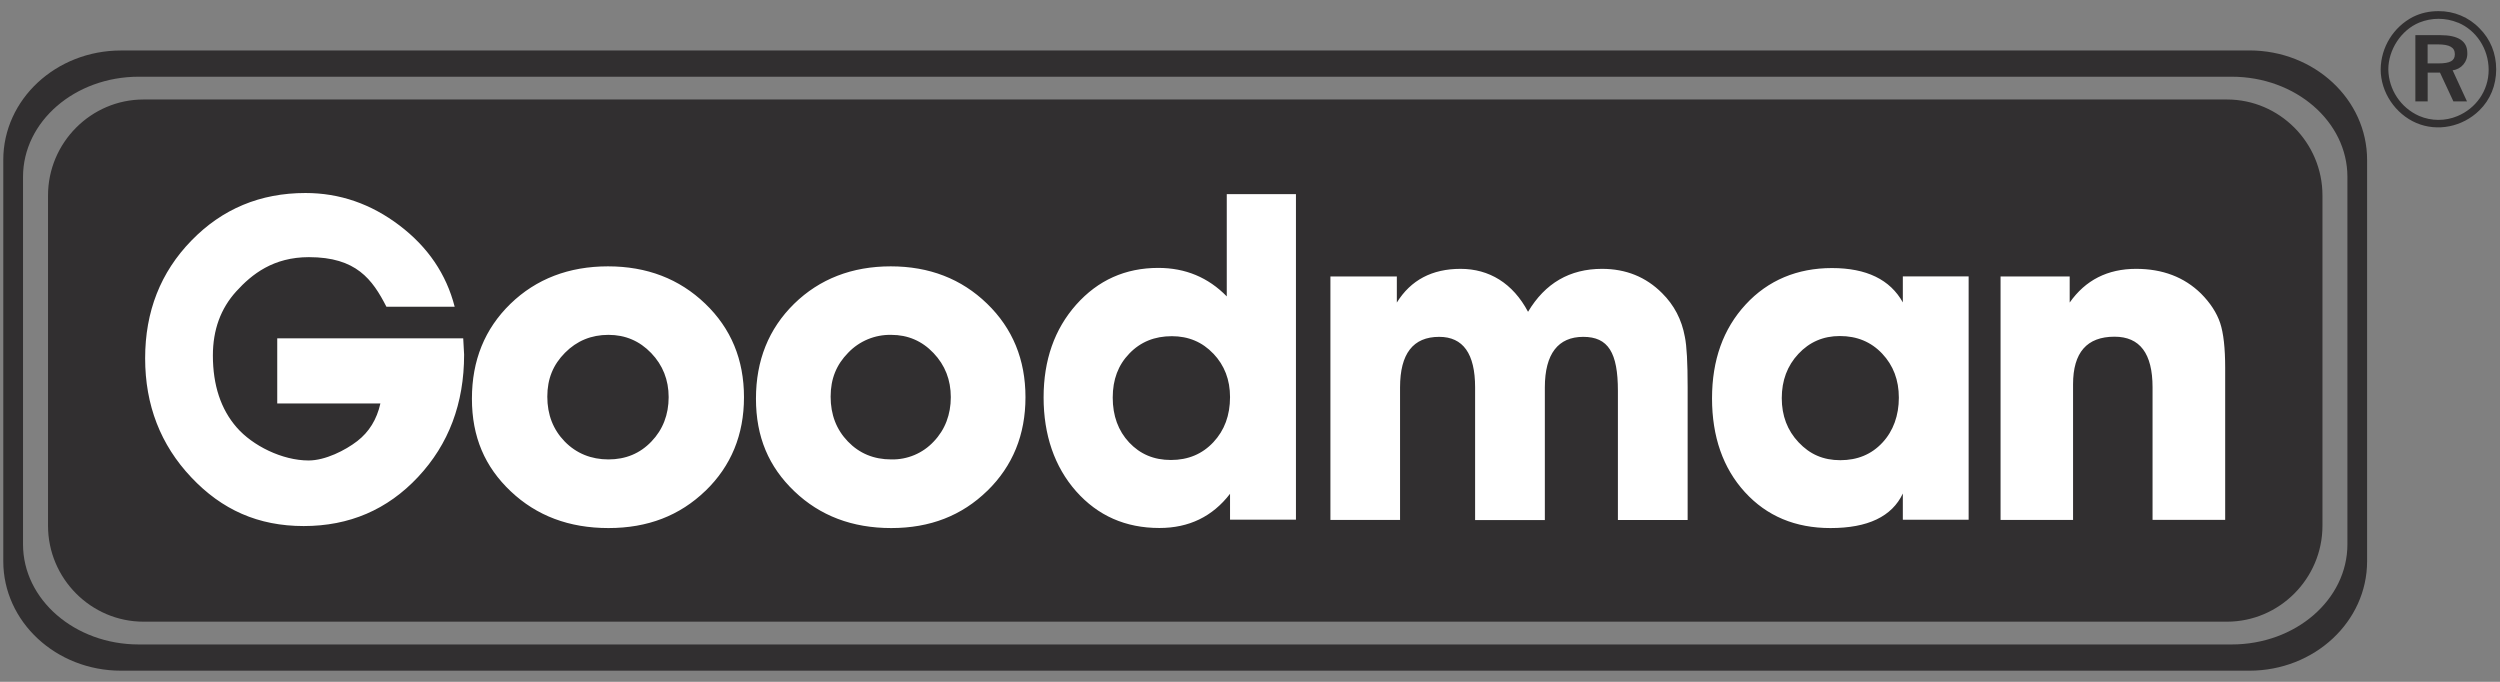
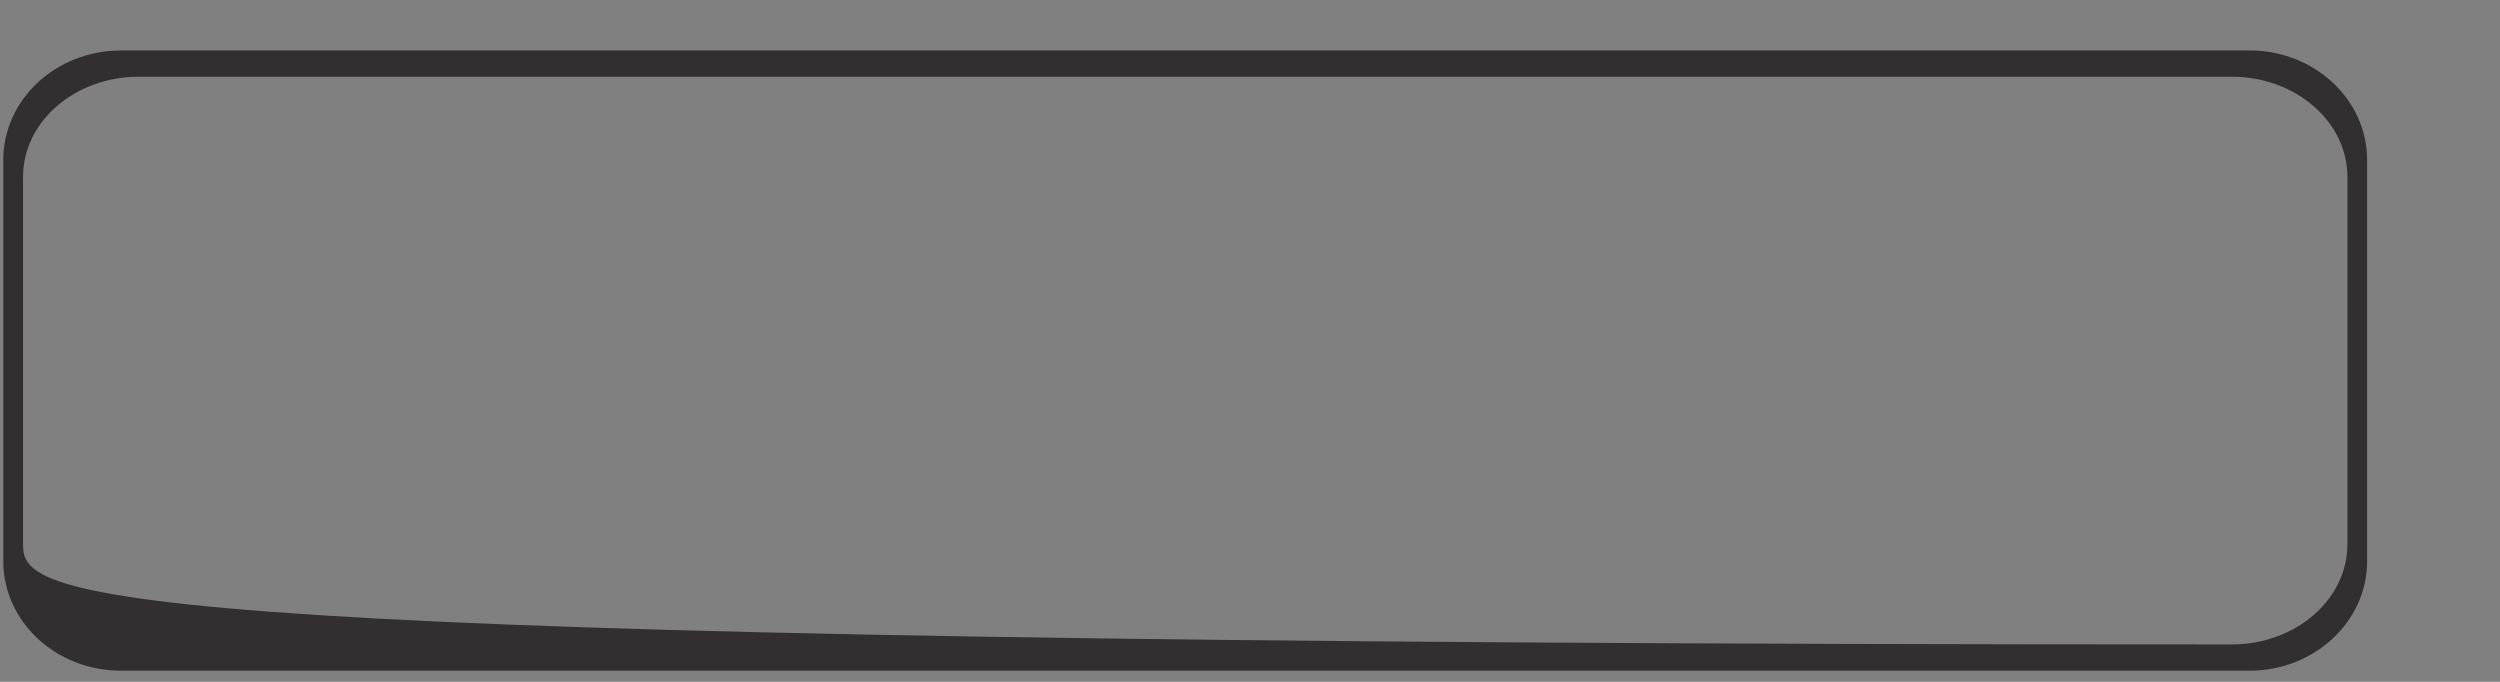
<svg xmlns="http://www.w3.org/2000/svg" width="143" height="39" viewBox="0 0 143 39" fill="none">
  <rect x="0" y="0" width="143" height="39" fill="#808080" stroke="none" />
-   <path d="M128.669 2.888H6.92C3.203 2.888 0.188 5.688 0.188 9.147V32.104C0.188 35.56 3.203 38.363 6.92 38.363H128.666C132.385 38.363 135.398 35.56 135.398 32.104V9.147C135.398 5.688 132.385 2.885 128.666 2.885L128.669 2.888ZM134.272 31.134C134.272 34.301 131.307 36.863 127.651 36.863H7.937C4.282 36.863 1.317 34.298 1.317 31.134V10.118C1.317 6.953 4.282 4.388 7.937 4.388H127.651C131.307 4.388 134.272 6.953 134.272 10.118V31.134Z" fill="#312F30" />
-   <path d="M132.845 30.071C132.845 33.09 130.384 35.56 127.382 35.56H8.21C5.204 35.56 2.747 33.09 2.747 30.071V11.18C2.747 8.161 5.207 5.691 8.21 5.691H127.382C130.388 5.691 132.845 8.161 132.845 11.18V30.071ZM139.434 2.539C140.122 2.539 140.417 2.71 140.417 3.104C140.417 3.475 140.154 3.627 139.466 3.627H138.86V2.539H139.434ZM138.153 5.799H138.863V4.153H139.567L140.334 5.799H141.111L140.29 4.02C140.788 3.963 141.156 3.525 141.13 3.024C141.13 2.352 140.613 2.01 139.58 2.01H138.159V5.799H138.156H138.153ZM140.598 1.293C141.631 1.721 142.351 2.786 142.351 3.998C142.351 5.209 141.6 6.211 140.569 6.639C139.868 6.934 139.079 6.931 138.378 6.633C137.322 6.167 136.631 5.127 136.612 3.972C136.612 2.856 137.332 1.724 138.384 1.29C139.095 1.004 139.887 1.004 140.594 1.296L140.598 1.293ZM138.029 0.963C136.904 1.544 136.19 2.698 136.174 3.966C136.174 5.282 137.018 6.522 138.216 7.035C139.412 7.546 140.851 7.264 141.818 6.316C142.443 5.707 142.782 4.882 142.782 3.966C142.782 3.05 142.449 2.241 141.834 1.626C141.222 0.985 140.369 0.63 139.481 0.637C138.955 0.637 138.473 0.744 138.032 0.963H138.029Z" fill="#312F30" />
-   <path d="M15.858 23.073V19.351H26.496C26.531 19.934 26.547 20.245 26.547 20.283C26.547 23.077 25.668 25.41 23.912 27.284C22.158 29.158 19.977 30.09 17.373 30.09C14.77 30.09 12.69 29.161 10.937 27.3C9.183 25.442 8.302 23.172 8.302 20.495C8.302 17.819 9.183 15.574 10.949 13.761C12.712 11.947 14.887 11.04 17.475 11.04C19.428 11.04 21.22 11.659 22.846 12.892C24.476 14.129 25.529 15.679 26.008 17.547H22.104C21.299 15.977 20.379 14.709 17.668 14.709C15.633 14.709 14.406 15.685 13.515 16.665C12.624 17.645 12.177 18.866 12.177 20.331C12.177 22.033 12.63 23.406 13.54 24.45C14.447 25.493 16.143 26.339 17.652 26.339C18.61 26.339 19.755 25.756 20.433 25.233C21.112 24.709 21.553 23.993 21.759 23.077H15.855L15.858 23.073ZM37.248 20.194C37.911 20.886 38.247 21.729 38.247 22.718C38.247 23.708 37.917 24.576 37.261 25.255C36.608 25.94 35.786 26.279 34.803 26.279C33.82 26.279 32.968 25.937 32.302 25.255C31.639 24.573 31.306 23.717 31.306 22.69C31.306 21.662 31.642 20.86 32.318 20.178C32.993 19.497 33.82 19.154 34.803 19.154C35.77 19.154 36.582 19.503 37.248 20.194ZM40.352 28.077C41.82 26.656 42.556 24.871 42.556 22.721C42.556 20.572 41.817 18.787 40.337 17.369C38.856 15.949 37.004 15.235 34.775 15.235C32.546 15.235 30.669 15.952 29.197 17.379C27.726 18.809 26.994 20.616 26.994 22.804C26.994 24.992 27.733 26.701 29.213 28.102C30.694 29.504 32.555 30.205 34.803 30.205C37.051 30.205 38.881 29.494 40.352 28.074V28.077ZM53.397 20.194C54.057 20.886 54.386 21.729 54.386 22.718C54.386 23.708 54.06 24.576 53.41 25.255C52.782 25.93 51.897 26.301 50.978 26.279C49.985 26.279 49.158 25.937 48.501 25.255C47.842 24.573 47.512 23.717 47.512 22.69C47.512 21.662 47.845 20.86 48.514 20.178C49.154 19.506 50.049 19.135 50.978 19.154C51.932 19.154 52.741 19.503 53.397 20.194ZM56.473 28.077C57.928 26.656 58.657 24.871 58.657 22.721C58.657 20.572 57.925 18.787 56.46 17.369C54.995 15.949 53.156 15.235 50.949 15.235C48.742 15.235 46.881 15.952 45.422 17.379C43.967 18.809 43.241 20.616 43.241 22.804C43.241 24.992 43.97 26.701 45.438 28.102C46.903 29.504 48.752 30.205 50.978 30.205C53.204 30.205 55.017 29.494 56.473 28.074V28.077ZM69.406 20.229C70.041 20.898 70.358 21.726 70.358 22.712C70.358 23.755 70.041 24.614 69.406 25.293C68.772 25.971 67.961 26.311 66.978 26.311C65.995 26.311 65.215 25.975 64.587 25.309C63.962 24.64 63.648 23.784 63.648 22.744C63.648 21.704 63.962 20.879 64.6 20.22C65.234 19.56 66.042 19.23 67.028 19.23C67.98 19.23 68.772 19.563 69.406 20.232V20.229ZM70.171 16.954C69.112 15.869 67.805 15.324 66.255 15.324C64.368 15.324 62.805 16.028 61.559 17.426C60.316 18.828 59.694 20.6 59.694 22.734C59.694 24.868 60.313 26.695 61.552 28.099C62.795 29.501 64.381 30.201 66.318 30.201C68.008 30.201 69.353 29.551 70.358 28.245V29.726H74.128V11.104H70.171V16.947V16.954ZM80.092 29.742H76.1V15.812H79.899V17.306C80.698 16.018 81.915 15.378 83.545 15.378C85.175 15.378 86.535 16.196 87.404 17.835C88.381 16.196 89.792 15.378 91.637 15.378C93.004 15.378 94.148 15.841 95.071 16.767C95.762 17.451 96.197 18.285 96.374 19.268C96.482 19.785 96.533 20.749 96.533 22.157V29.745H92.544V22.354C92.544 20.172 91.992 19.268 90.562 19.268C89.132 19.268 88.365 20.232 88.365 22.16V29.748H84.376V22.16C84.376 20.232 83.691 19.268 82.321 19.268C80.828 19.268 80.083 20.232 80.083 22.16V29.748L80.092 29.742ZM107.662 20.229C108.296 20.901 108.614 21.738 108.614 22.747C108.614 23.755 108.3 24.649 107.675 25.318C107.05 25.991 106.245 26.323 105.265 26.323C104.285 26.323 103.524 25.984 102.881 25.302C102.237 24.621 101.917 23.78 101.917 22.772C101.917 21.764 102.234 20.92 102.868 20.242C103.502 19.563 104.292 19.221 105.24 19.221C106.22 19.221 107.028 19.557 107.662 20.229ZM108.845 17.302C108.116 15.99 106.762 15.333 104.786 15.333C102.811 15.333 101.13 16.028 99.849 17.42C98.568 18.809 97.928 20.597 97.928 22.785C97.928 24.973 98.556 26.78 99.808 28.15C101.061 29.523 102.694 30.205 104.704 30.205C106.838 30.205 108.22 29.548 108.842 28.229V29.729H112.606V15.809H108.842V17.302H108.845ZM118.586 29.742H114.432V15.812H118.386V17.306C119.29 16.018 120.558 15.378 122.185 15.378C123.7 15.378 124.937 15.85 125.898 16.792C126.43 17.328 126.795 17.889 126.992 18.473C127.185 19.056 127.28 19.915 127.28 21.041V29.738H123.126V22.151C123.126 20.223 122.403 19.259 120.951 19.259C119.369 19.259 118.579 20.166 118.579 21.98V29.735H118.583L118.586 29.742Z" fill="white" />
+   <path d="M128.669 2.888H6.92C3.203 2.888 0.188 5.688 0.188 9.147V32.104C0.188 35.56 3.203 38.363 6.92 38.363H128.666C132.385 38.363 135.398 35.56 135.398 32.104V9.147C135.398 5.688 132.385 2.885 128.666 2.885L128.669 2.888ZM134.272 31.134C134.272 34.301 131.307 36.863 127.651 36.863C4.282 36.863 1.317 34.298 1.317 31.134V10.118C1.317 6.953 4.282 4.388 7.937 4.388H127.651C131.307 4.388 134.272 6.953 134.272 10.118V31.134Z" fill="#312F30" />
</svg>